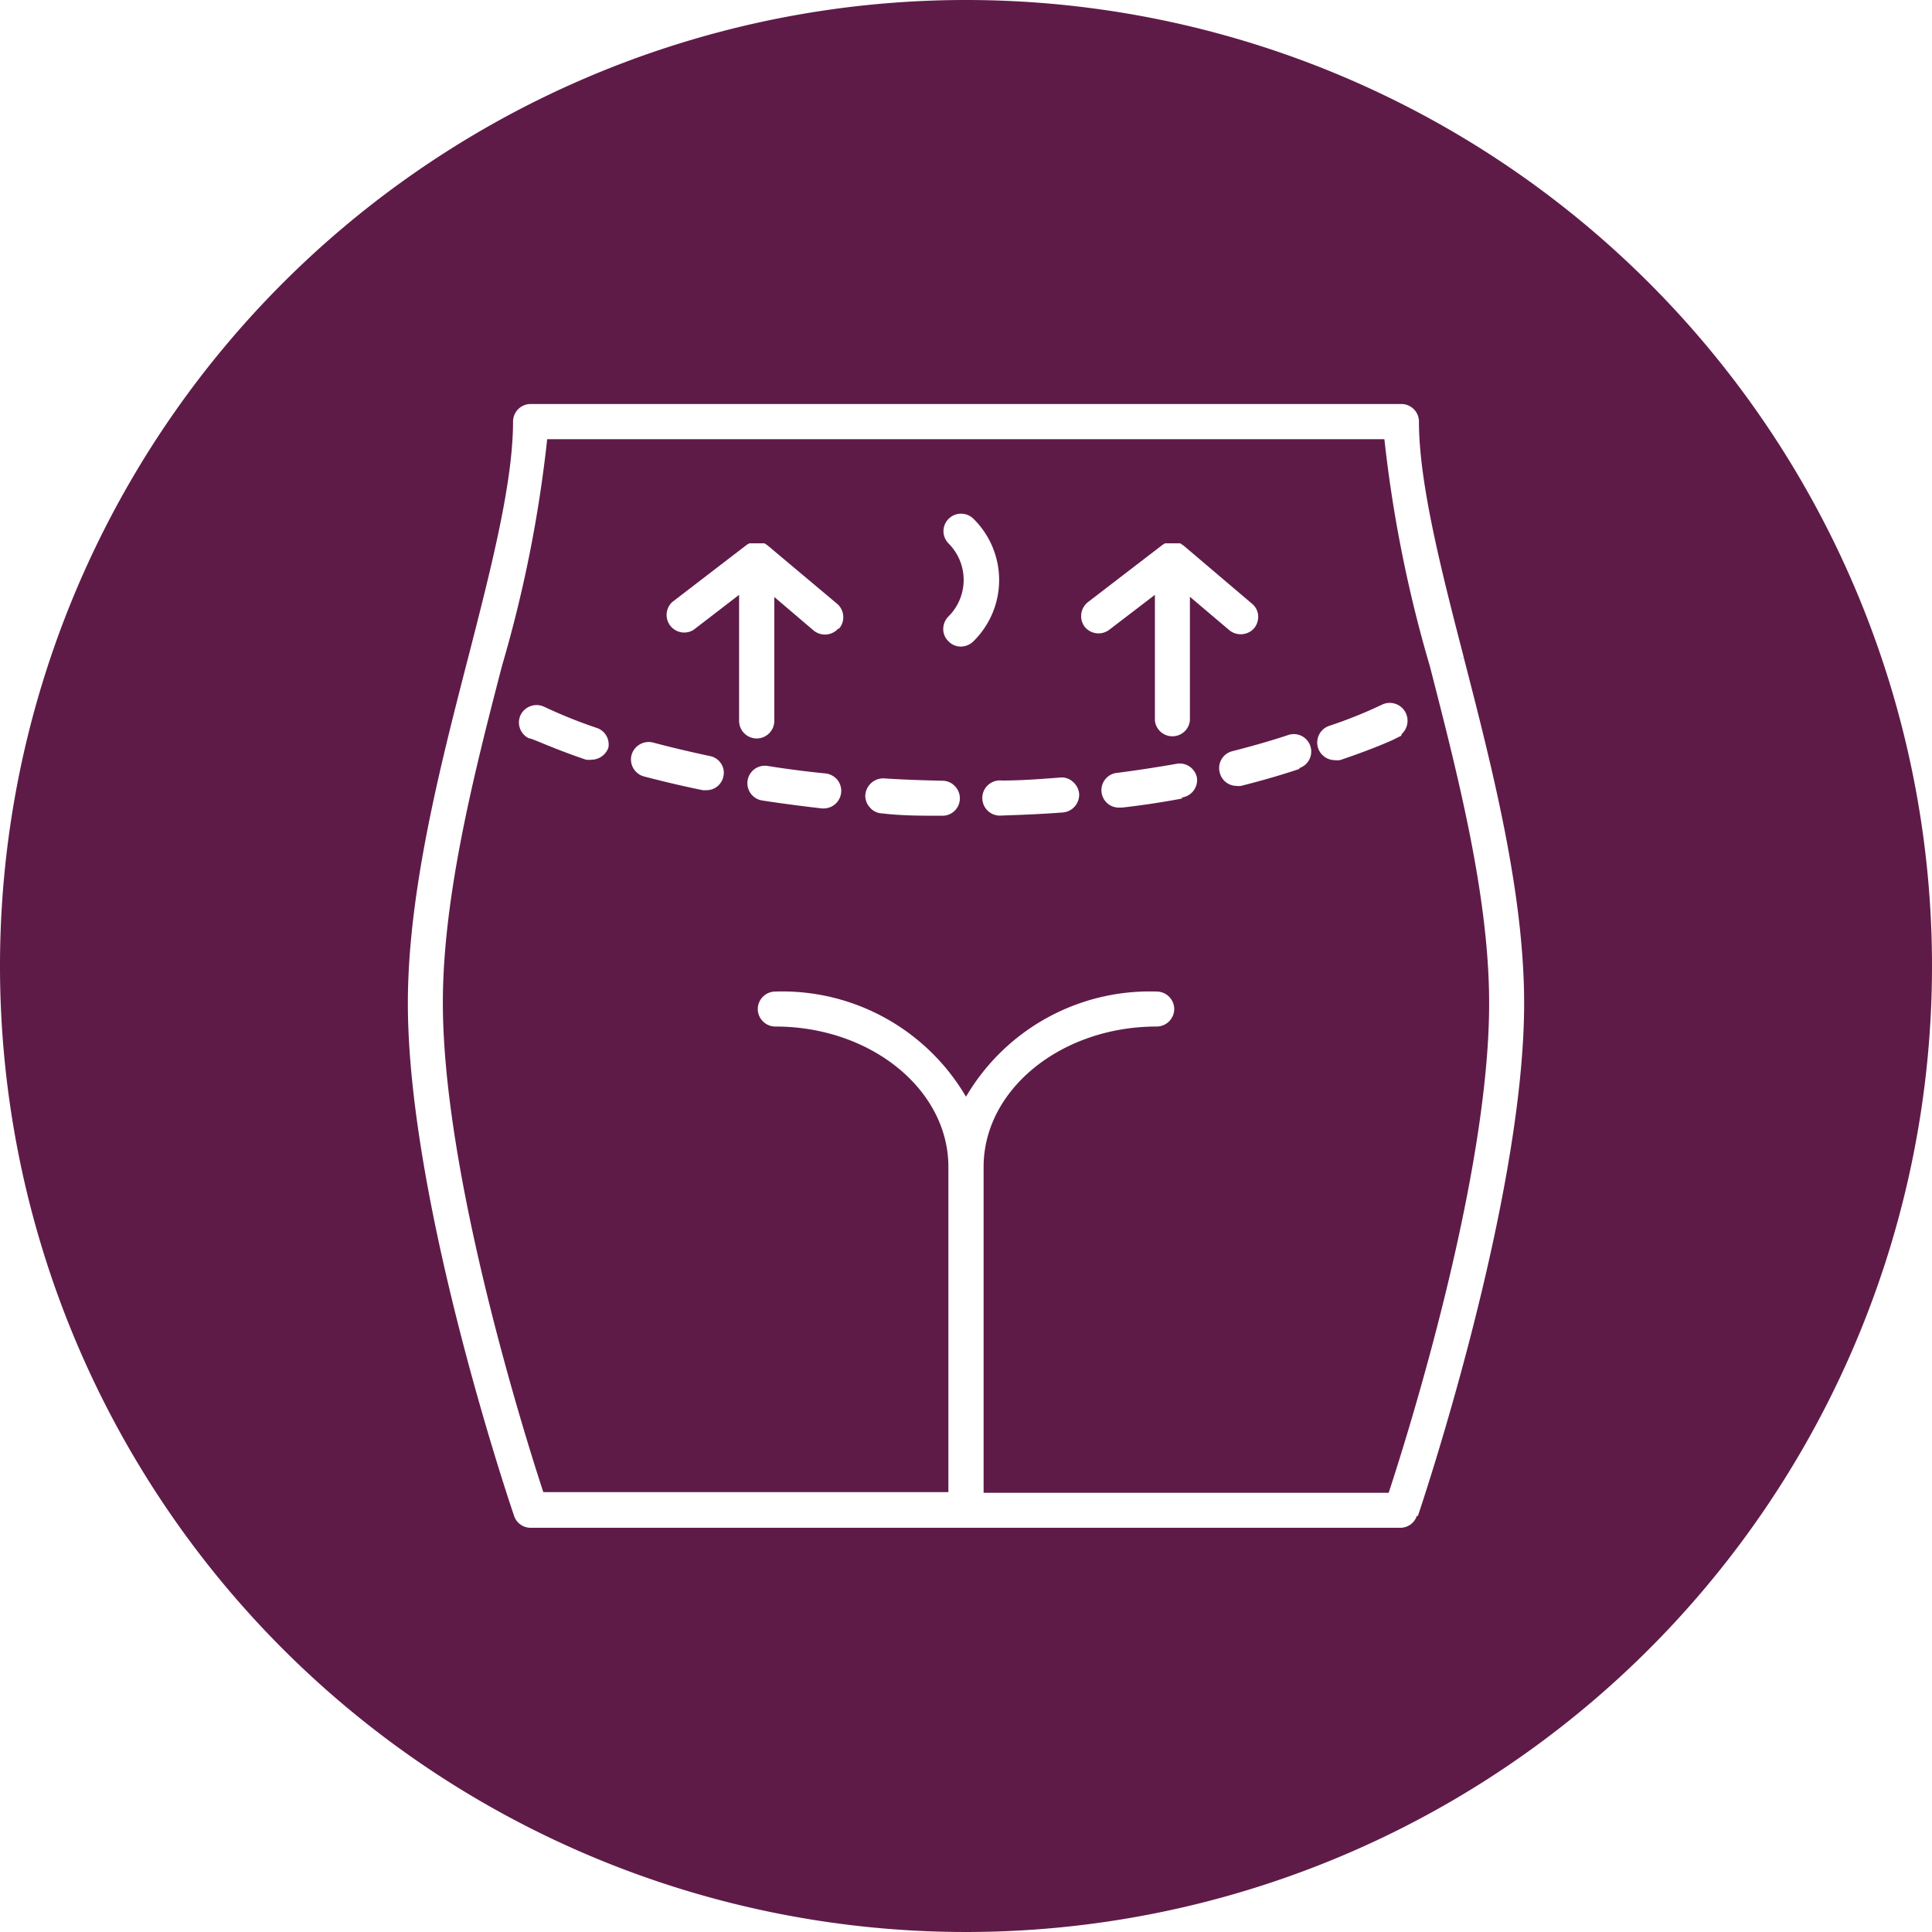
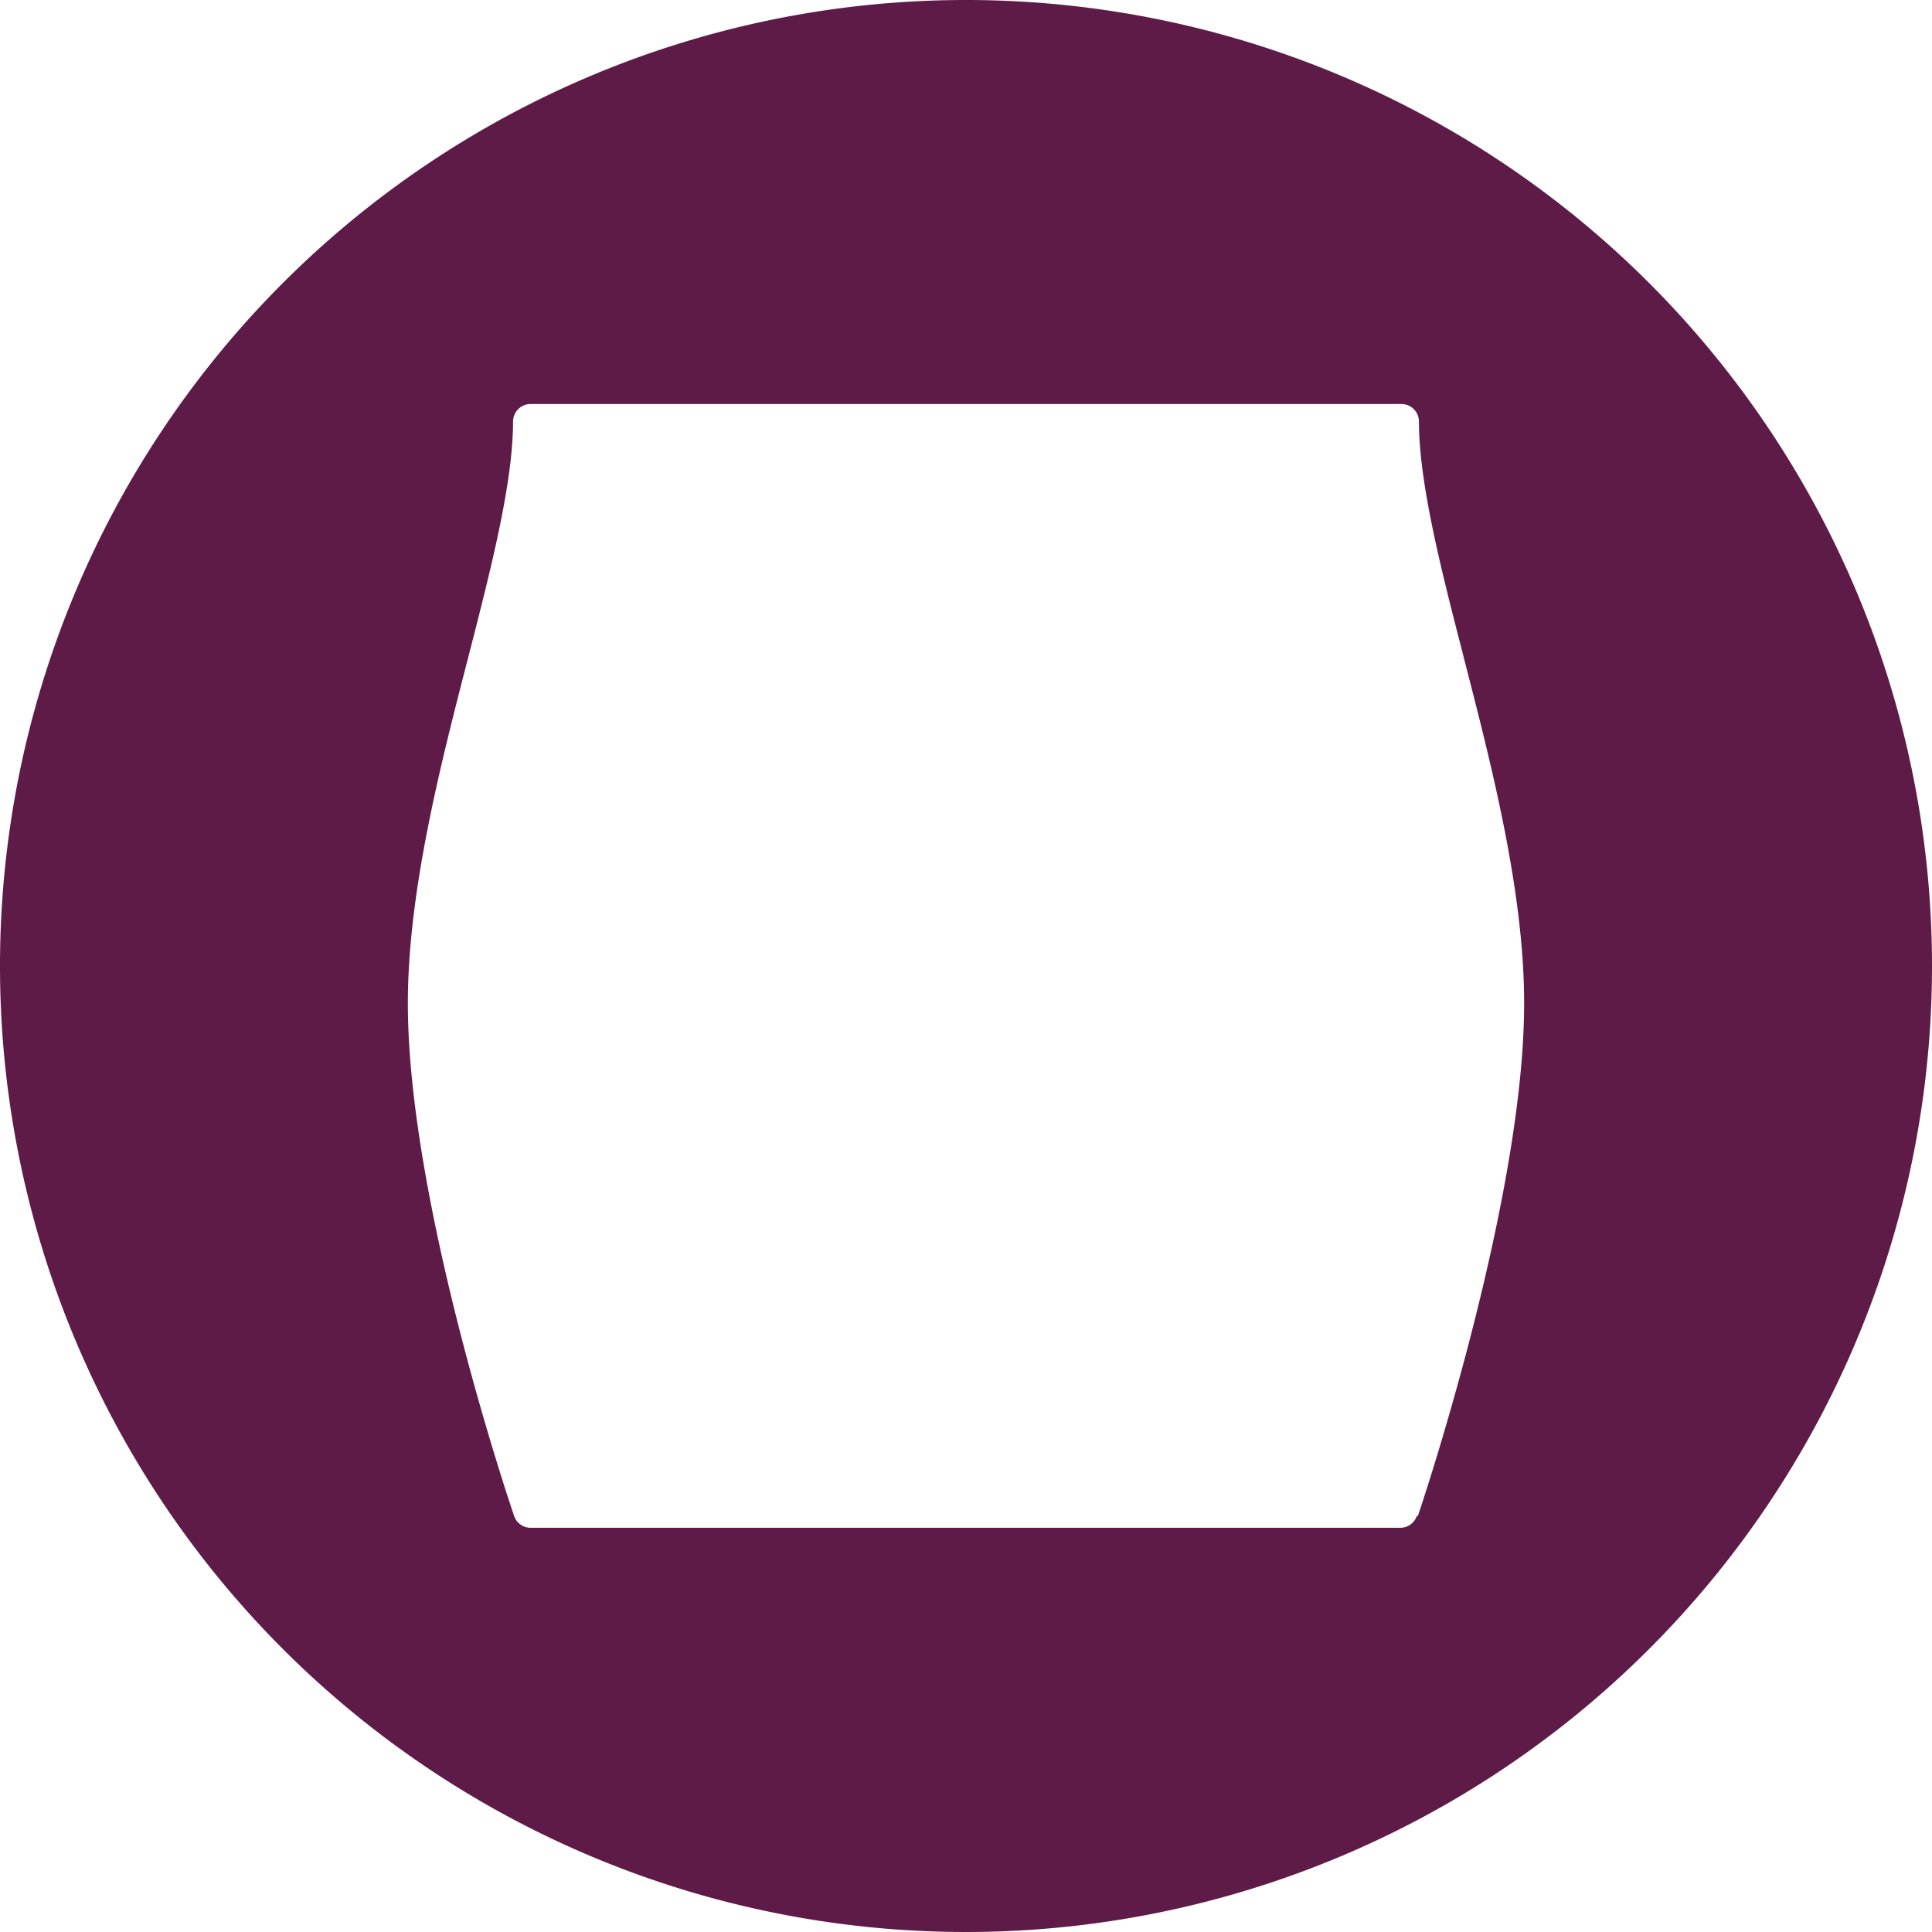
<svg xmlns="http://www.w3.org/2000/svg" viewBox="0 0 90 90">
  <defs>
    <style> .cls-1{fill:#5f1b48} </style>
  </defs>
  <g id="Layer_2">
    <g id="Layer_1-2">
      <g id="Tummy">
-         <path d="M64.49 20.46h-39A60.48 60.48 0 0 1 23.39 31c-1.3 5-2.76 10.75-2.76 15.71 0 8 3.78 20.06 4.68 22.8h18.87V54.36c0-3.61-3.62-6.54-8.06-6.54a.82.82 0 0 1-.82-.82.82.82 0 0 1 .82-.81 9.92 9.92 0 0 1 8.88 4.9 9.92 9.92 0 0 1 8.88-4.9.82.82 0 0 1 .82.81.82.82 0 0 1-.82.82c-4.44 0-8.06 2.93-8.06 6.54v15.18h18.87c.9-2.74 4.68-14.77 4.68-22.8 0-5-1.47-10.67-2.76-15.7a61 61 0 0 1-2.12-10.58zM28.34 34.83a.84.84 0 0 1-.78.56 1.17 1.17 0 0 1-.26 0c-1.6-.54-2.51-1-2.67-1a.82.82 0 0 1-.38-1.08.83.83 0 0 1 1.09-.39 22.93 22.93 0 0 0 2.49 1 .81.81 0 0 1 .51.91zm5.36 1.33a.8.8 0 0 1-.79.65h-.17c-.94-.19-1.86-.41-2.74-.64a.82.82 0 0 1-.58-1 .83.83 0 0 1 1-.58c.86.23 1.76.44 2.65.63a.79.79 0 0 1 .52.35.77.77 0 0 1 .11.59zm4.67 1.5h-.08c-.94-.11-1.88-.23-2.78-.37a.81.81 0 1 1 .24-1.61c.88.14 1.79.26 2.71.35a.84.84 0 0 1 .55.3.82.82 0 0 1-.64 1.33zm.68-8.38a.83.83 0 0 1-1.15.09l-1.83-1.56v5.77a.82.82 0 0 1-1.64 0v-5.87l-2.12 1.63a.82.82 0 0 1-1-1.29l3.49-2.68.11-.06h.7l.08.05.07.05L39 28.13a.82.82 0 0 1 .09 1.15zM43.89 38c-1 0-1.89 0-2.81-.11a.76.76 0 0 1-.56-.28.79.79 0 0 1-.21-.58.84.84 0 0 1 .86-.77c.91.06 1.83.09 2.74.11a.79.79 0 0 1 .57.25.81.81 0 0 1-.59 1.38zm.87-7.88a.79.79 0 0 1-.58-.25.78.78 0 0 1-.24-.57.83.83 0 0 1 .24-.58 2.4 2.4 0 0 0 0-3.41.83.83 0 0 1-.23-.58.82.82 0 0 1 1.39-.57 4 4 0 0 1 0 5.72.84.84 0 0 1-.58.24zm4.72 7.73c-.92.07-1.86.11-2.81.14a.82.82 0 1 1 0-1.63c.91 0 1.83-.07 2.72-.14a.77.77 0 0 1 .58.19.84.84 0 0 1 .3.56.83.83 0 0 1-.79.88zm1.05-8.65a.83.83 0 0 1 .15-1.15l3.49-2.68.1-.06h.7a.25.25 0 0 1 .08.05l.08.05 3.19 2.71a.79.79 0 0 1 .29.55.86.86 0 0 1-.19.6.84.84 0 0 1-1.15.09l-1.84-1.56v5.77a.82.82 0 0 1-1.63 0v-5.86l-2.13 1.63a.83.83 0 0 1-1.14-.14zm4.53 8q-1.38.26-2.79.42h-.1a.81.81 0 0 1-.1-1.62c.92-.12 1.83-.26 2.69-.41a.82.82 0 0 1 1 .65.82.82 0 0 1-.7.91zm5.47-1.38c-.86.29-1.77.55-2.72.79a.68.68 0 0 1-.2 0 .81.81 0 0 1-.79-.62.81.81 0 0 1 .6-1c.9-.23 1.78-.48 2.59-.75a.81.81 0 0 1 .52 1.54zm4.75-1.55l-.2.1-.2.1c-.38.17-1.21.52-2.46.94a1.09 1.09 0 0 1-.26 0 .82.82 0 0 1-.26-1.59 21 21 0 0 0 2.49-1 .83.83 0 0 1 1.09.38.84.84 0 0 1-.19 1z" class="cls-1" />
        <path d="M45 0a45 45 0 1 0 45 45A45 45 0 0 0 45 0zm21 70.62a.81.81 0 0 1-.77.55H24.72a.81.81 0 0 1-.77-.55C23.9 70.48 19 56.12 19 46.74c0-5.17 1.49-11 2.81-16.11 1.08-4.2 2.09-8.16 2.09-11a.82.82 0 0 1 .82-.81h40.56a.82.82 0 0 1 .82.81c0 2.83 1 6.79 2.09 11l-.23.06.23-.05C69.51 35.76 71 41.57 71 46.74c0 9.26-4.9 23.74-4.95 23.88z" class="cls-1" />
      </g>
    </g>
  </g>
</svg>